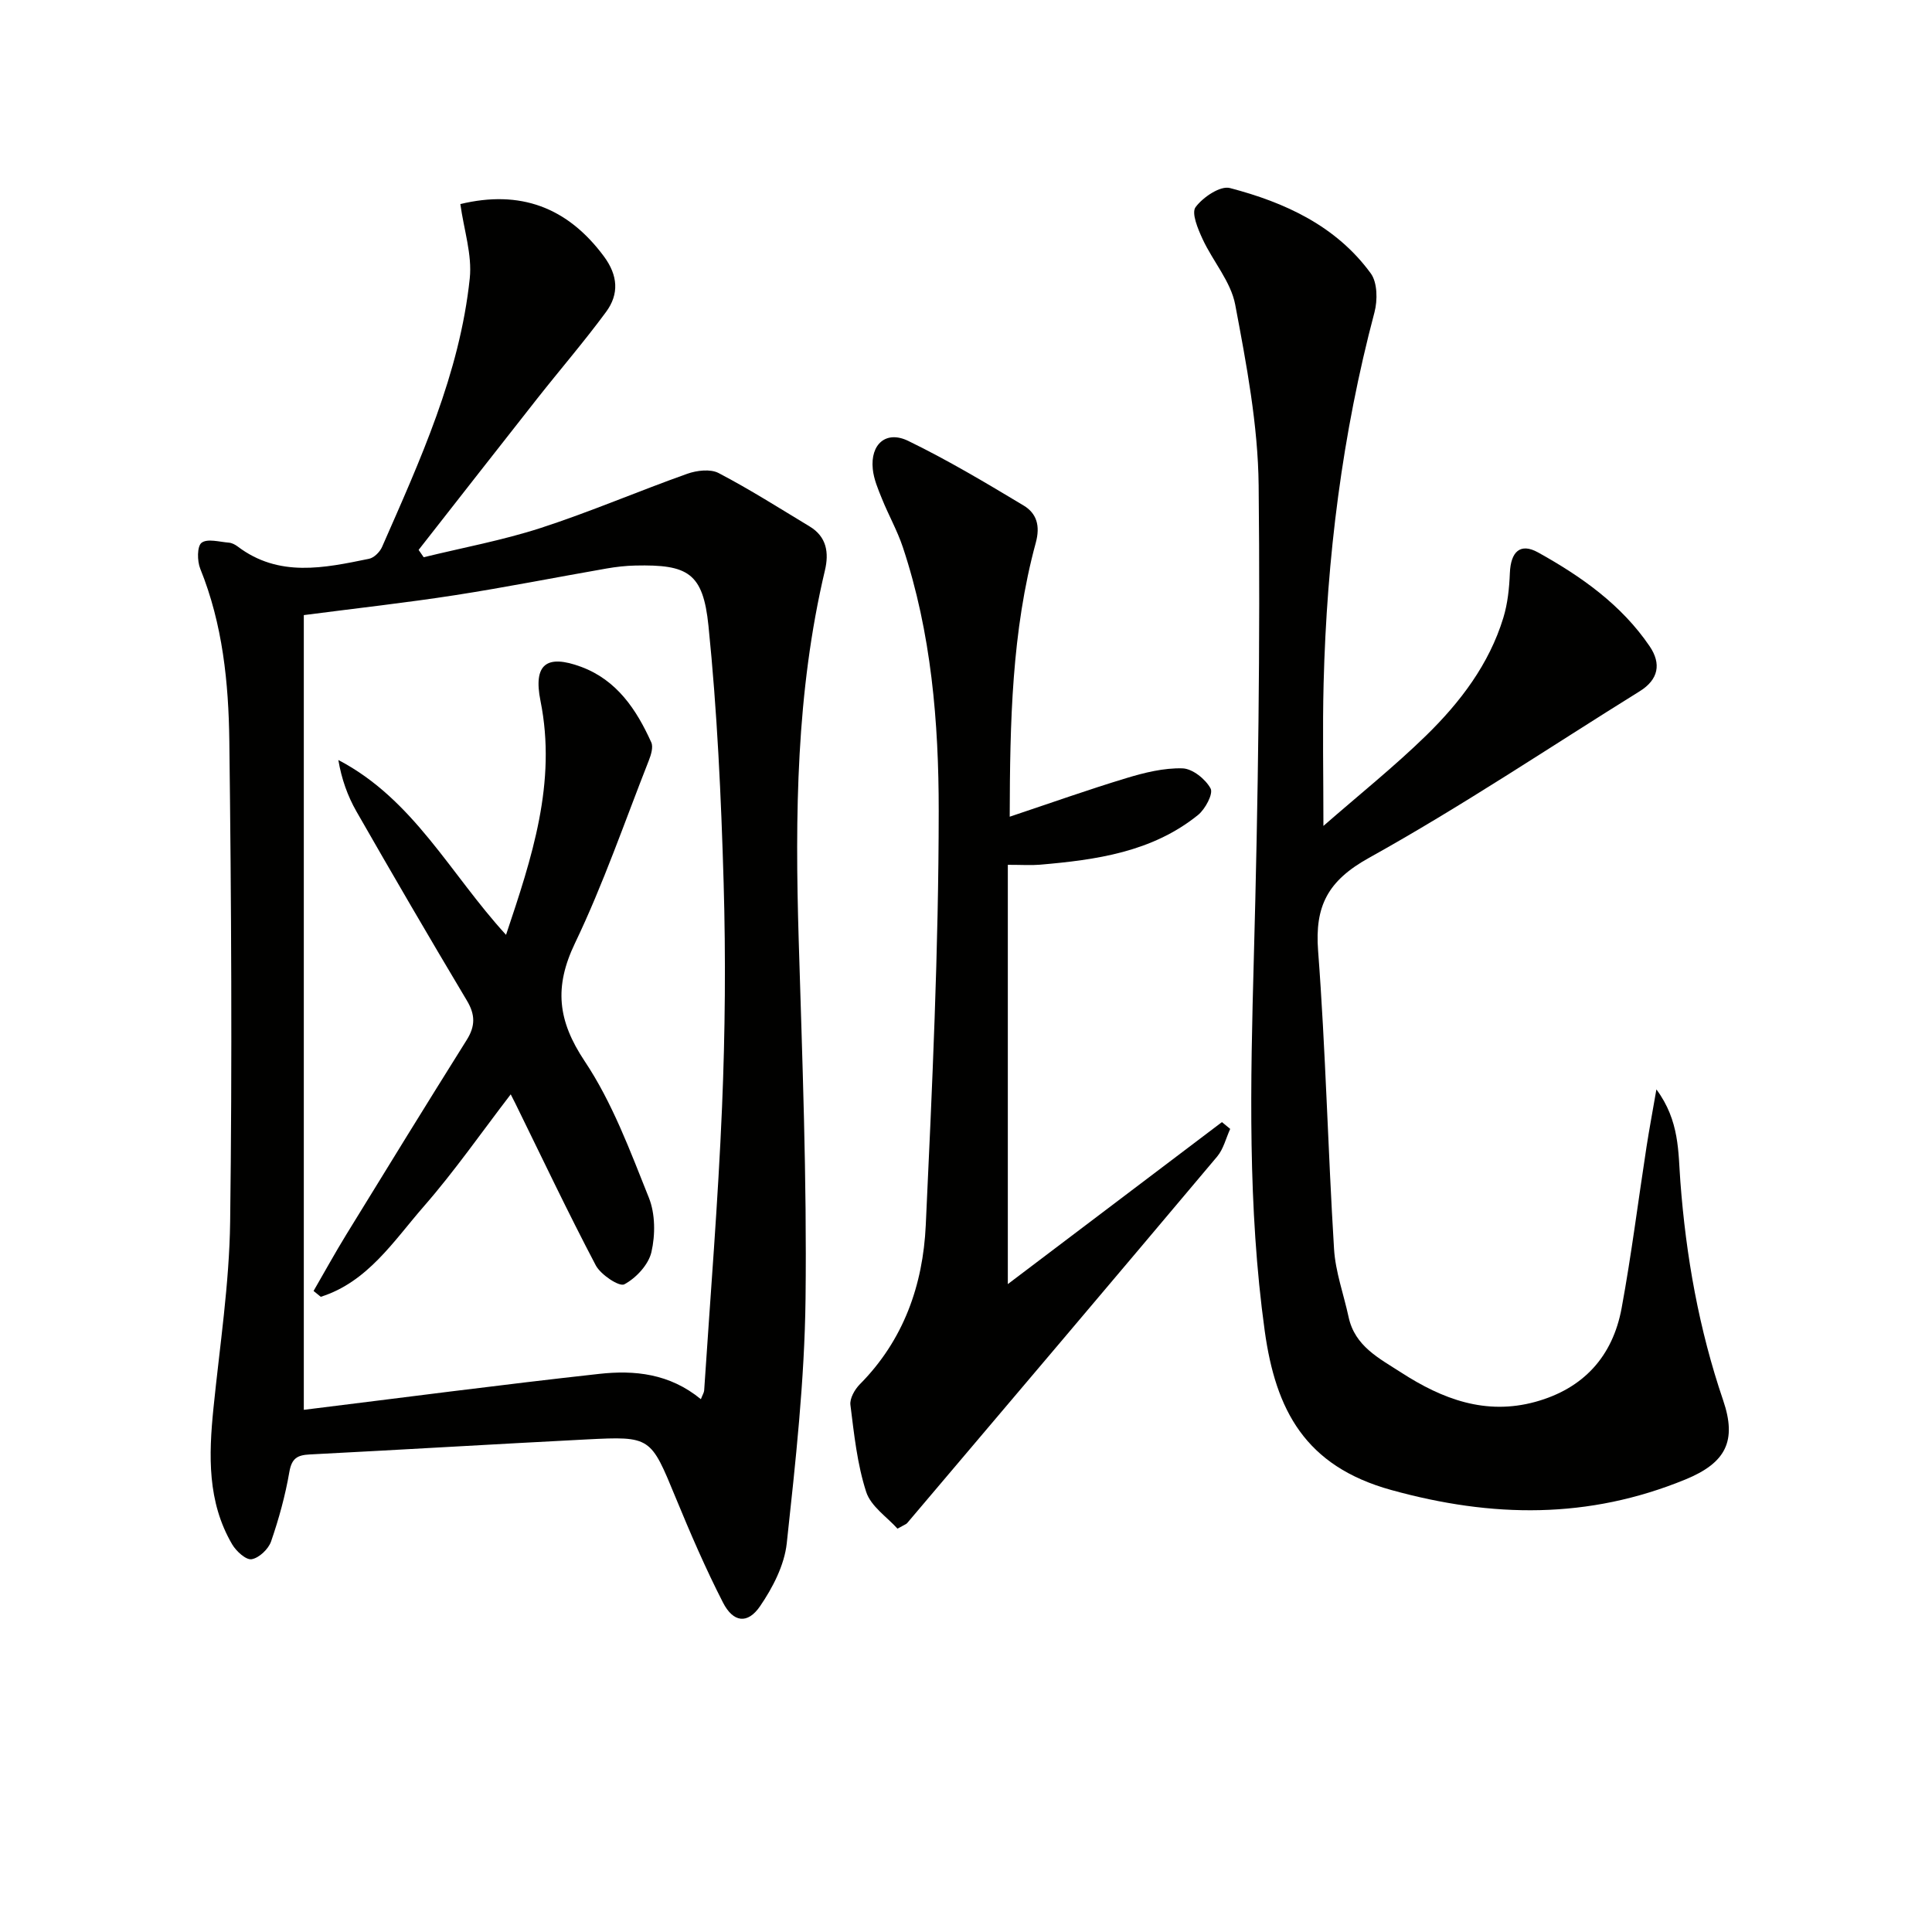
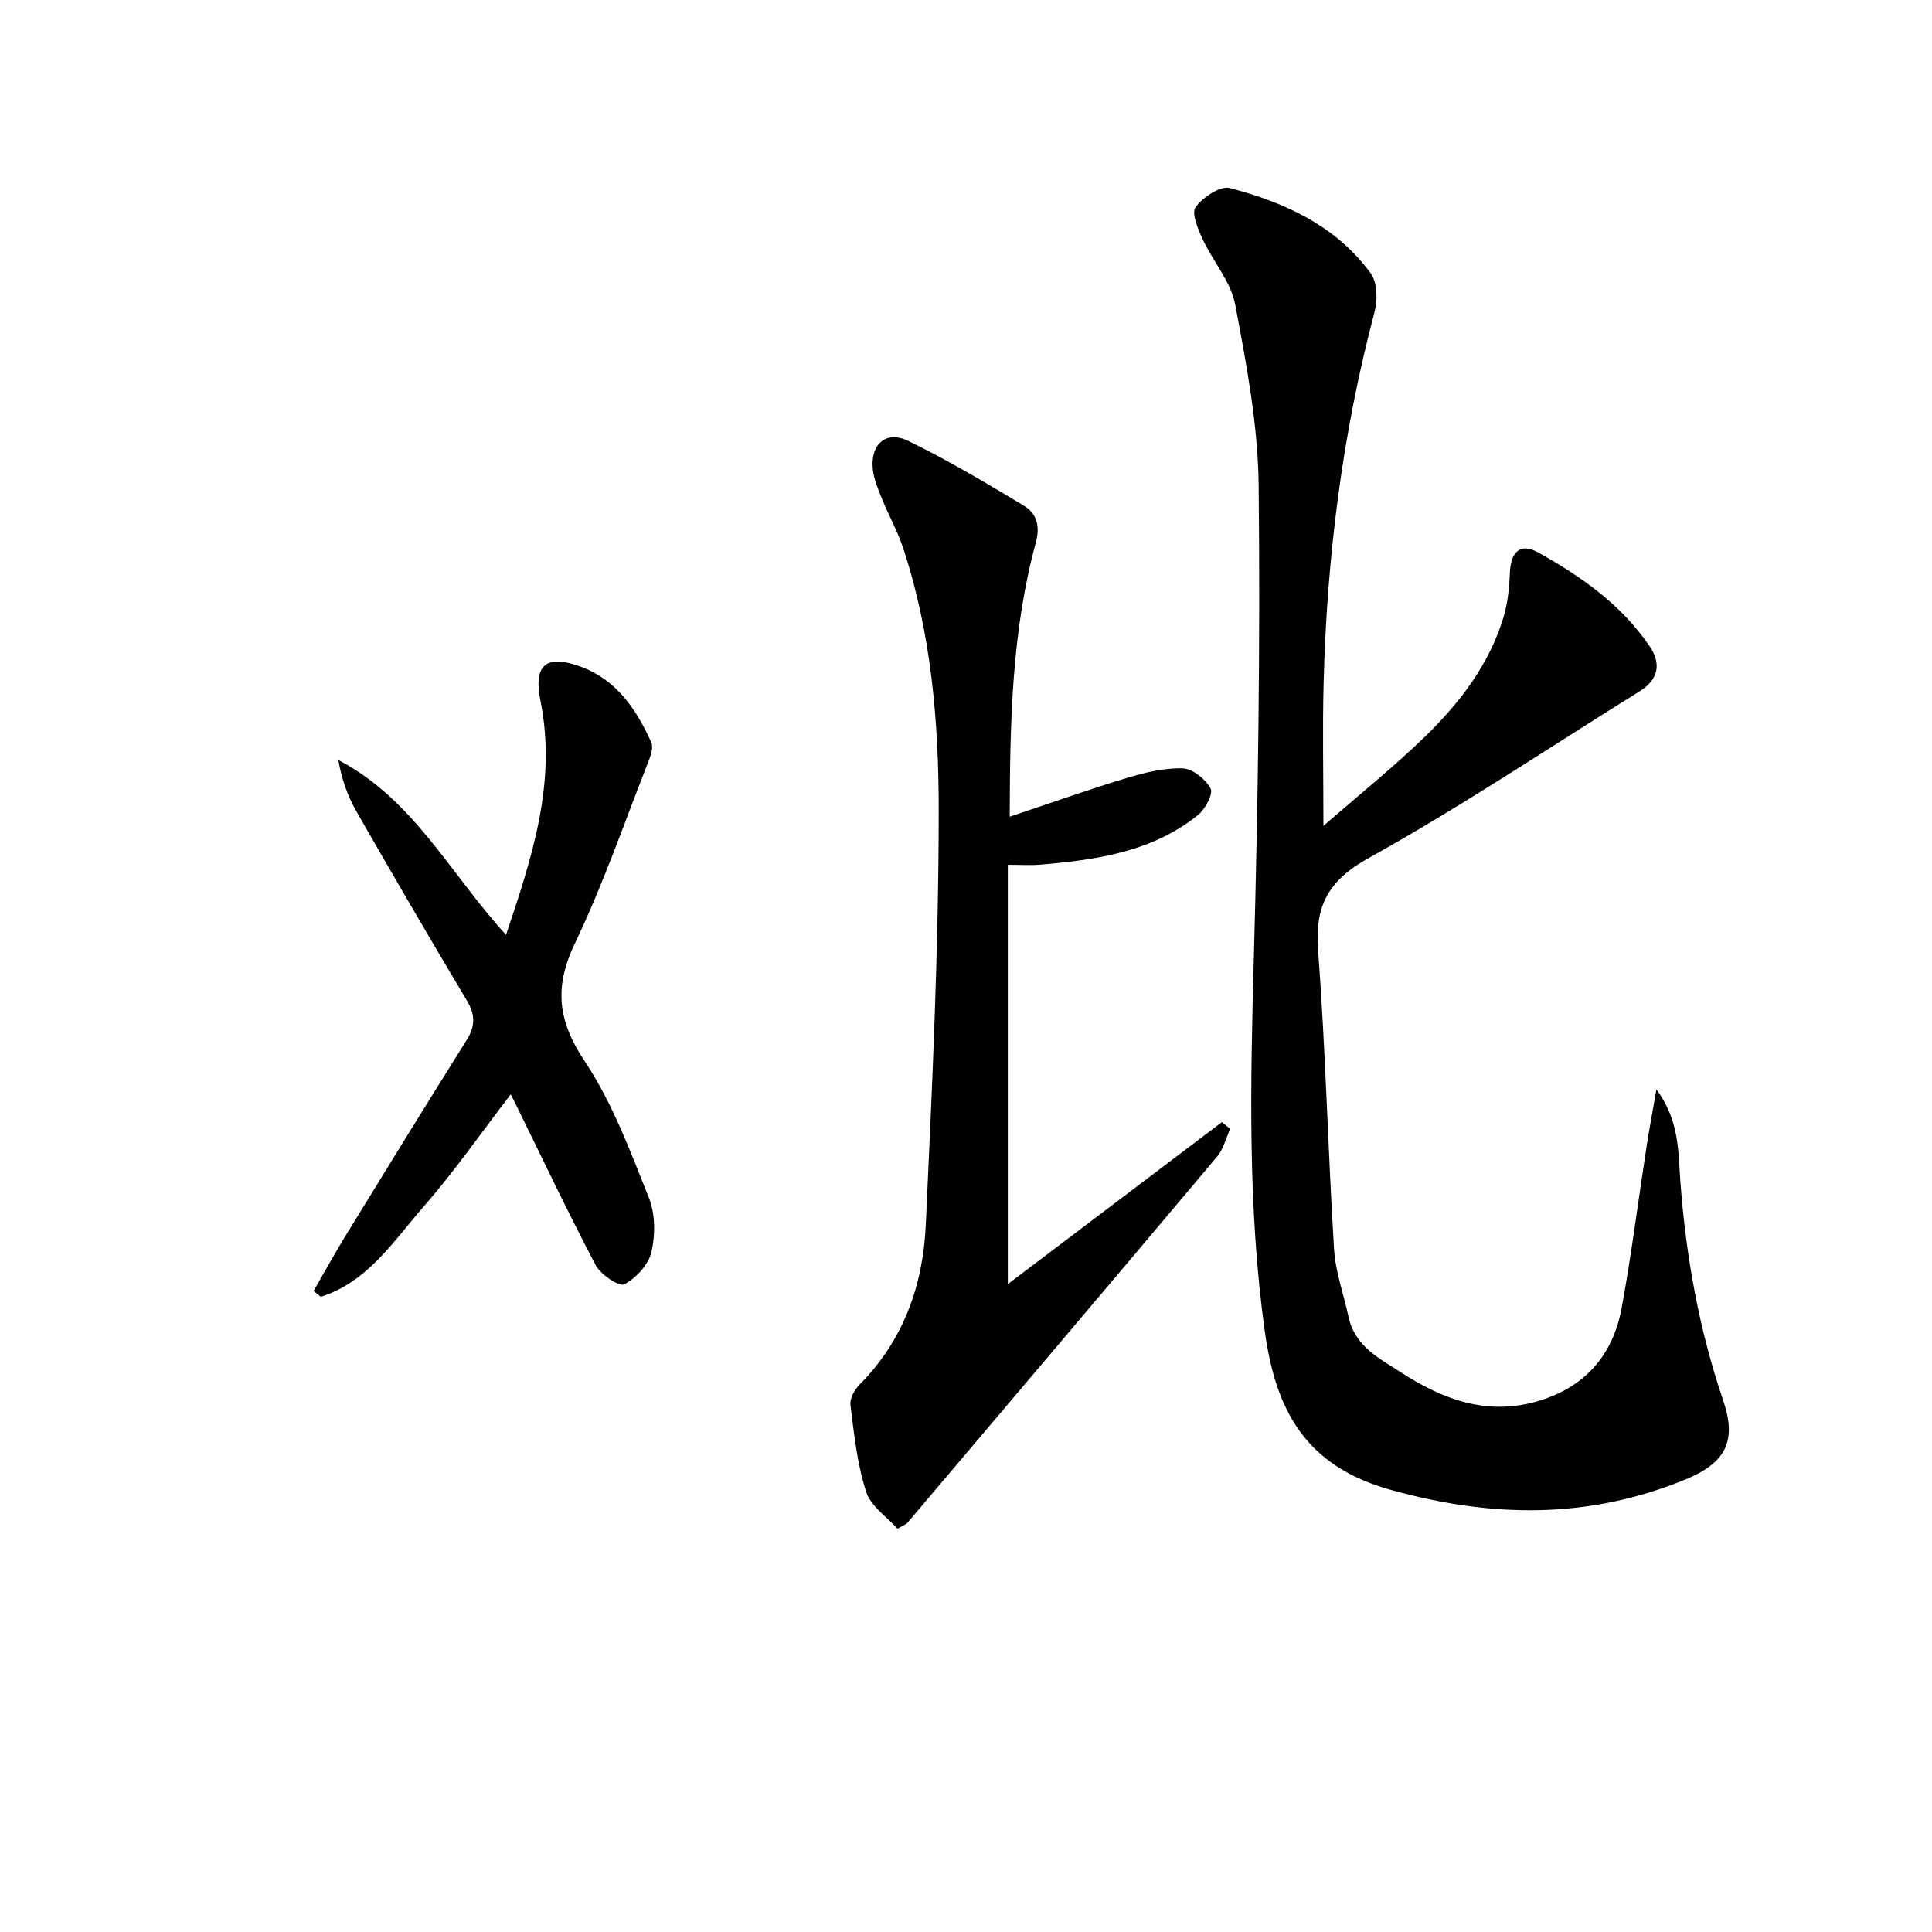
<svg xmlns="http://www.w3.org/2000/svg" enable-background="new 0 0 400 400" viewBox="0 0 400 400">
-   <path d="m95.31 42.25c12.34-2.98 22.14.6 29.73 10.84 2.92 3.95 3.16 7.8.44 11.49-4.53 6.15-9.53 11.95-14.26 17.95-8.21 10.42-16.37 20.88-24.55 31.32.35.51.7 1.01 1.05 1.52 8.09-1.98 16.33-3.5 24.23-6.06 10.25-3.33 20.18-7.61 30.34-11.22 1.97-.7 4.79-1.04 6.49-.15 6.45 3.37 12.61 7.29 18.84 11.05 3.54 2.13 4.04 5.44 3.17 9.11-5.96 25.18-6.2 50.74-5.43 76.41.74 24.78 1.71 49.59 1.42 74.37-.2 16.9-2.07 33.81-3.89 50.64-.49 4.52-2.9 9.19-5.53 13.03-2.57 3.76-5.55 3.38-7.67-.75-3.61-7.05-6.76-14.35-9.78-21.68-5.22-12.66-5.12-12.78-18.5-12.1-19.1.98-38.19 2.13-57.3 3.11-2.56.13-3.71.8-4.2 3.61-.84 4.88-2.17 9.72-3.79 14.41-.55 1.58-2.49 3.42-4.03 3.67-1.17.19-3.2-1.67-4.03-3.09-5.15-8.8-4.85-18.42-3.87-28.14 1.3-12.88 3.29-25.77 3.46-38.67.43-33.15.24-66.32-.17-99.47-.15-12.1-1.37-24.22-6.02-35.7-.65-1.6-.67-4.67.28-5.38 1.21-.91 3.71-.17 5.64-.02.63.05 1.3.4 1.82.79 8.54 6.47 17.91 4.46 27.21 2.55 1.04-.21 2.24-1.42 2.69-2.45 7.88-17.95 16.08-35.86 18.16-55.62.51-4.89-1.21-10.01-1.95-15.37zm49.8 247.44c.36-.95.65-1.37.68-1.82 1.28-19.55 2.88-39.09 3.7-58.66.65-15.47.78-30.98.33-46.46-.51-17.75-1.34-35.54-3.14-53.19-1.12-10.98-4.26-12.71-15.14-12.47-1.99.04-3.99.27-5.94.61-10.45 1.82-20.87 3.89-31.35 5.52-10.13 1.57-20.33 2.7-31.35 4.13v164.54c20.3-2.5 40.7-5.19 61.14-7.44 7.28-.81 14.58-.1 21.07 5.24z" fill="#010100" />
  <path d="m274 171c7.49-6.54 14.7-12.31 21.28-18.73 7.05-6.89 13.03-14.74 15.97-24.37.9-2.95 1.23-6.14 1.35-9.24.18-4.43 2.14-6.34 5.85-4.28 8.91 4.95 17.24 10.81 23.09 19.42 2.45 3.61 1.85 6.89-2.06 9.32-18.63 11.58-36.88 23.84-56.03 34.48-8.54 4.74-11.26 9.96-10.55 19.27 1.56 20.54 2.03 41.16 3.3 61.73.29 4.73 2 9.38 3.01 14.07 1.3 6.07 6.33 8.55 10.91 11.51 8.51 5.5 17.47 8.88 27.75 6.06 9.96-2.74 16.02-9.39 17.87-19.41 2.04-11.08 3.44-22.29 5.16-33.43.55-3.56 1.22-7.1 2.04-11.85 4.83 6.51 4.5 13.01 4.96 19.07 1.16 15.48 3.85 30.59 8.86 45.3 2.87 8.42.58 12.95-7.84 16.4-20.04 8.21-39.92 7.97-60.87 2.17-17.88-4.94-23.93-16.58-26.2-32.92-3.55-25.67-2.96-51.37-2.26-77.17.89-32.61 1.35-65.26 1-97.88-.13-12.51-2.52-25.07-4.85-37.43-.9-4.78-4.62-8.98-6.75-13.58-.97-2.09-2.36-5.41-1.46-6.62 1.51-2.05 5.11-4.48 7.1-3.96 11.38 2.97 22 7.83 29.18 17.68 1.38 1.9 1.42 5.55.76 8.05-6.68 25.19-9.87 50.84-10.53 76.83-.24 9.29-.04 18.6-.04 29.51z" fill="#010100" />
  <path d="m209.05 169.09c8.47-2.83 16.25-5.6 24.15-7.99 3.76-1.14 7.76-2.13 11.62-2.02 2.07.06 4.77 2.22 5.82 4.17.59 1.09-1.11 4.29-2.62 5.5-9.52 7.67-21.07 9.28-32.75 10.28-1.8.15-3.63.02-6.61.02v86.81c14.48-10.96 29.4-22.25 44.33-33.54.57.47 1.14.94 1.71 1.41-.88 1.92-1.39 4.16-2.7 5.72-21.33 25.35-42.76 50.62-64.19 75.9-.2.23-.56.33-2 1.14-2.11-2.37-5.51-4.6-6.48-7.62-1.86-5.75-2.5-11.93-3.26-17.99-.17-1.34.89-3.21 1.95-4.28 9.07-9.14 13.08-20.56 13.65-32.94 1.33-28.57 2.67-57.18 2.68-85.77.01-18.38-1.53-36.89-7.43-54.61-1.15-3.44-2.97-6.66-4.33-10.04-.8-1.98-1.68-4.03-1.89-6.12-.53-5.16 2.75-8.07 7.35-5.83 8.19 3.98 16.05 8.67 23.86 13.36 2.7 1.62 3.51 4.17 2.53 7.75-4.97 18.29-5.34 37.07-5.39 56.69z" fill="#010100" />
  <path d="m104.77 193.55c5.34-15.96 10.54-31.48 7.13-48.45-1.52-7.57 1.24-9.7 8.42-7.04 7.38 2.74 11.45 8.83 14.52 15.64.45.99-.06 2.61-.52 3.78-4.98 12.64-9.41 25.56-15.27 37.78-4.36 9.09-3.6 16.05 2.01 24.46 5.72 8.57 9.41 18.58 13.28 28.25 1.34 3.34 1.35 7.7.53 11.26-.6 2.61-3.18 5.38-5.62 6.68-1.03.55-4.87-1.99-5.9-3.93-5.8-11.02-11.13-22.28-16.62-33.46-.29-.59-.6-1.17-.99-1.95-6.03 7.85-11.59 15.86-17.96 23.16-6.26 7.17-11.64 15.69-21.37 18.76-.5-.4-1-.81-1.49-1.21 2.26-3.9 4.43-7.86 6.79-11.7 8.26-13.46 16.54-26.91 24.93-40.29 1.79-2.86 1.77-5.22.02-8.14-7.75-12.98-15.37-26.05-22.88-39.18-1.82-3.19-3.07-6.71-3.73-10.62 15.58 8.14 23.17 23.6 34.72 36.2z" fill="#010100" />
</svg>